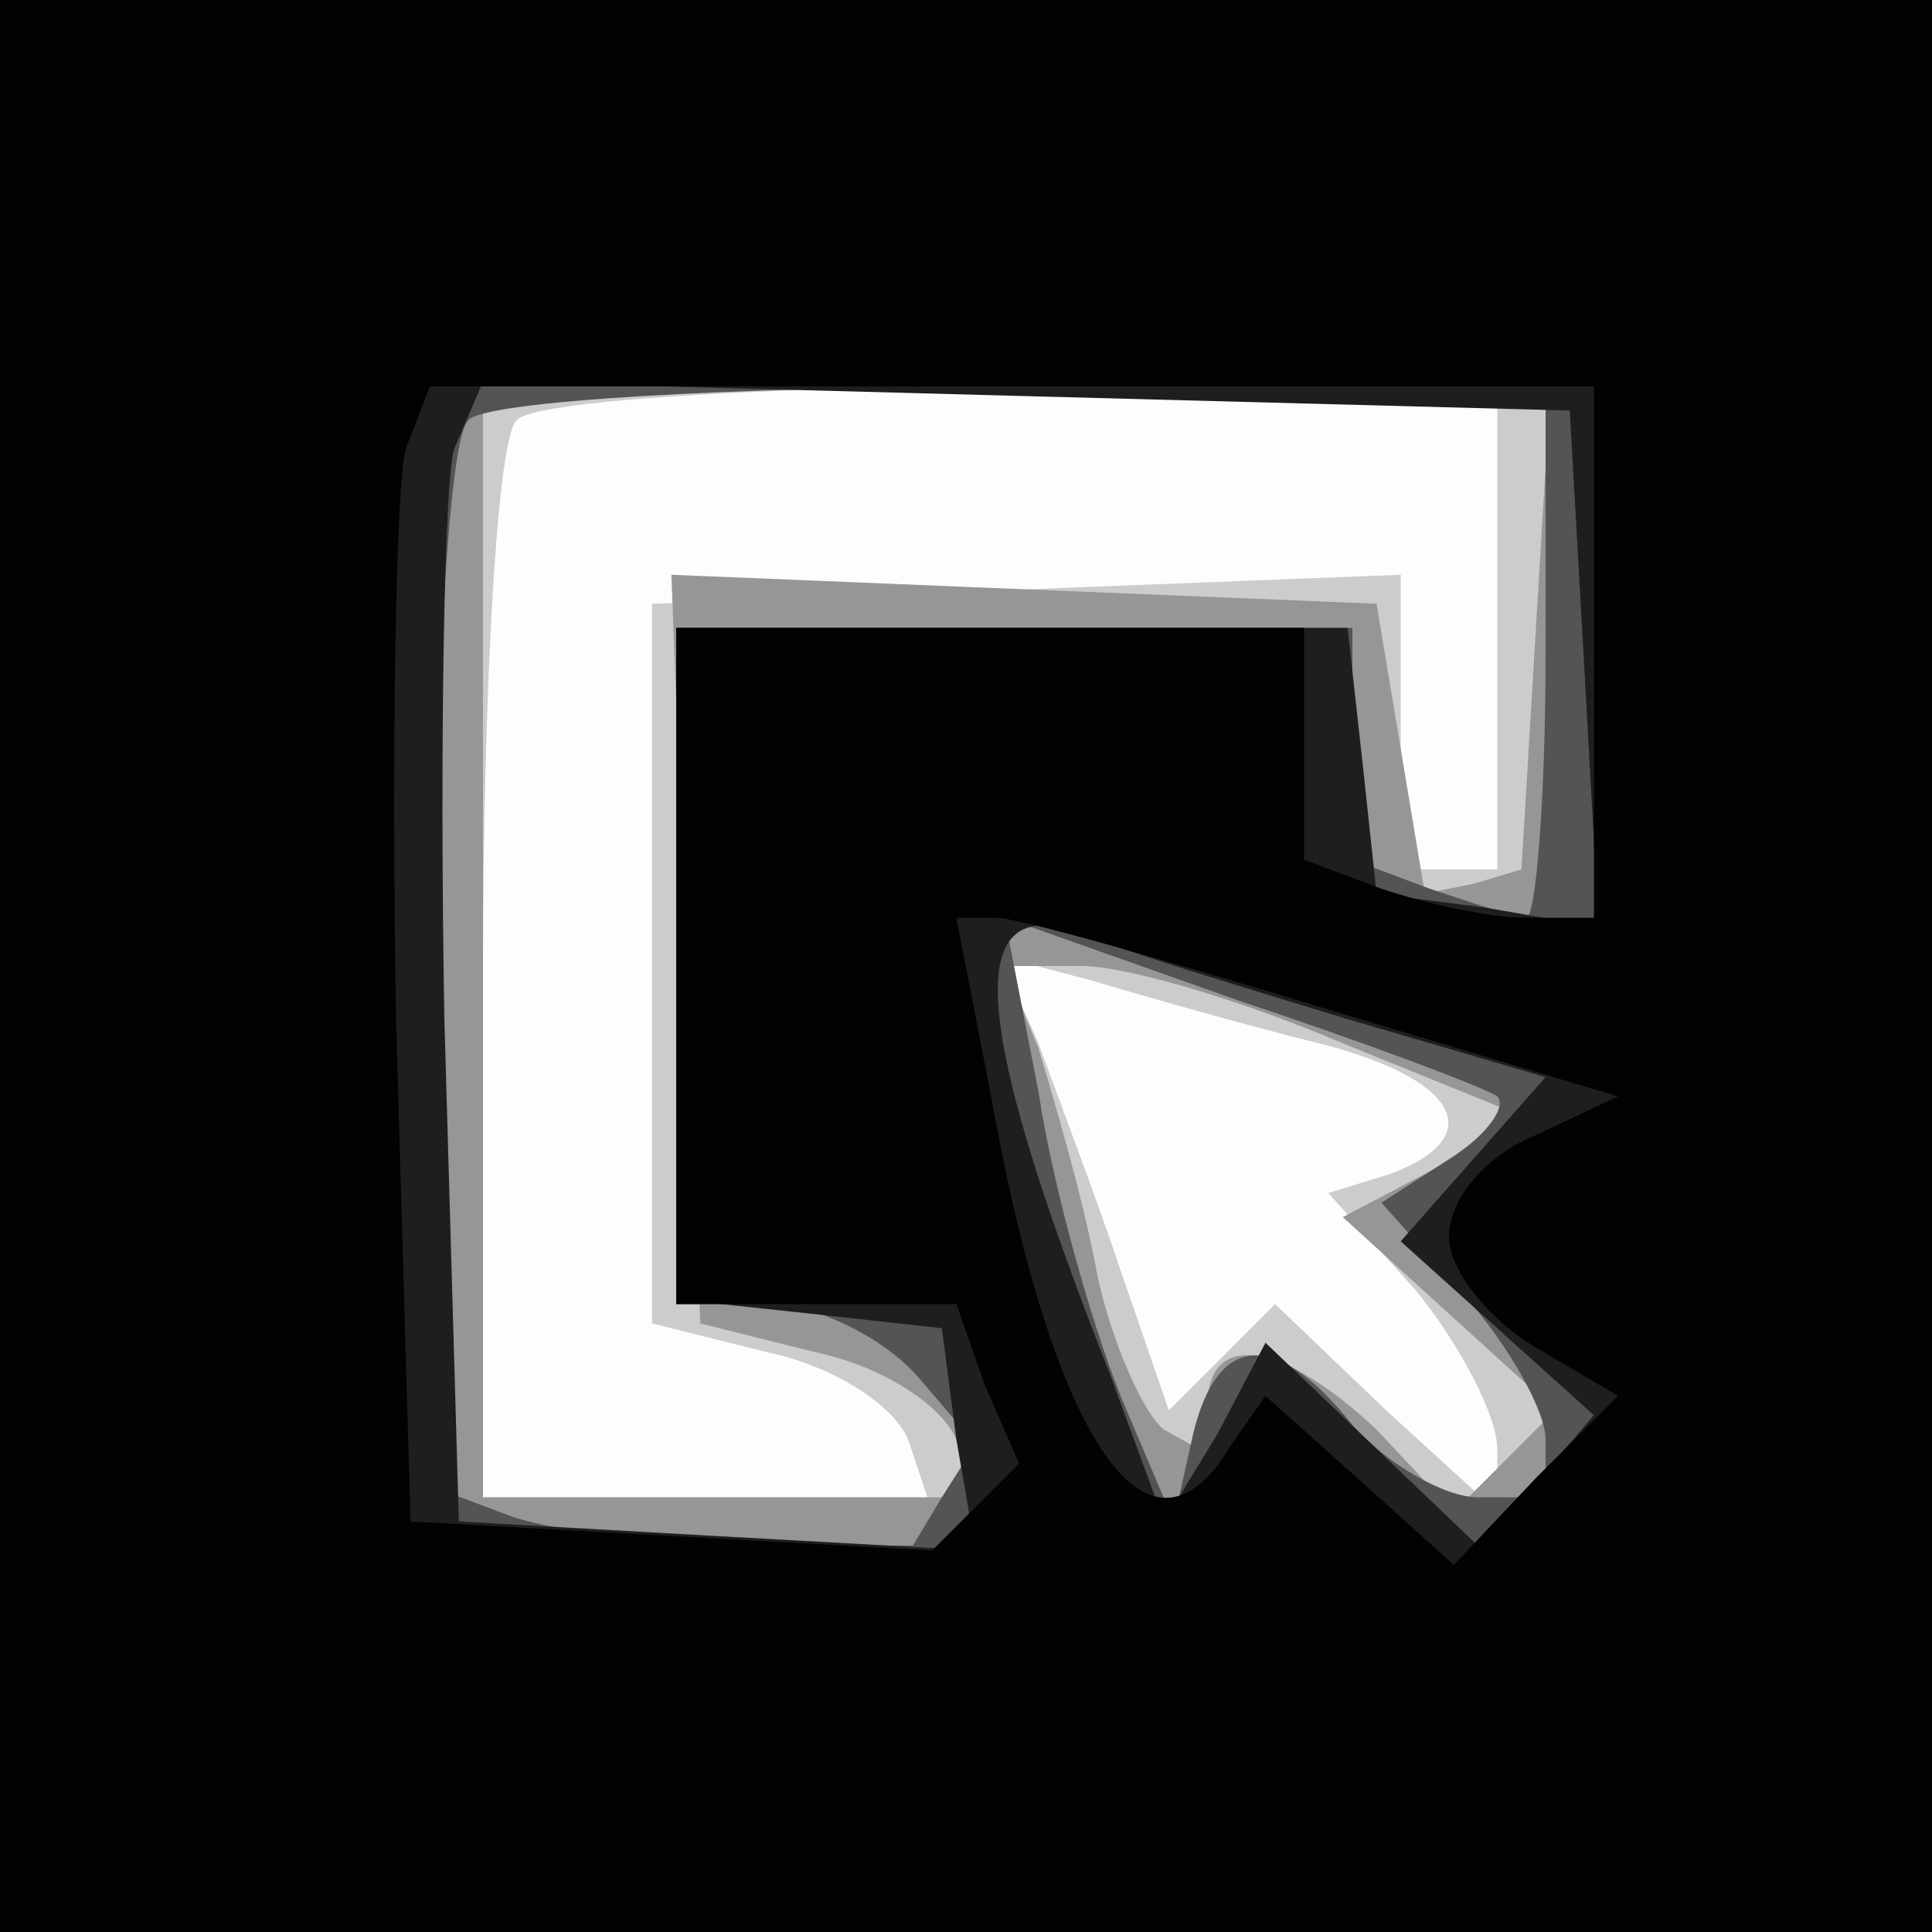
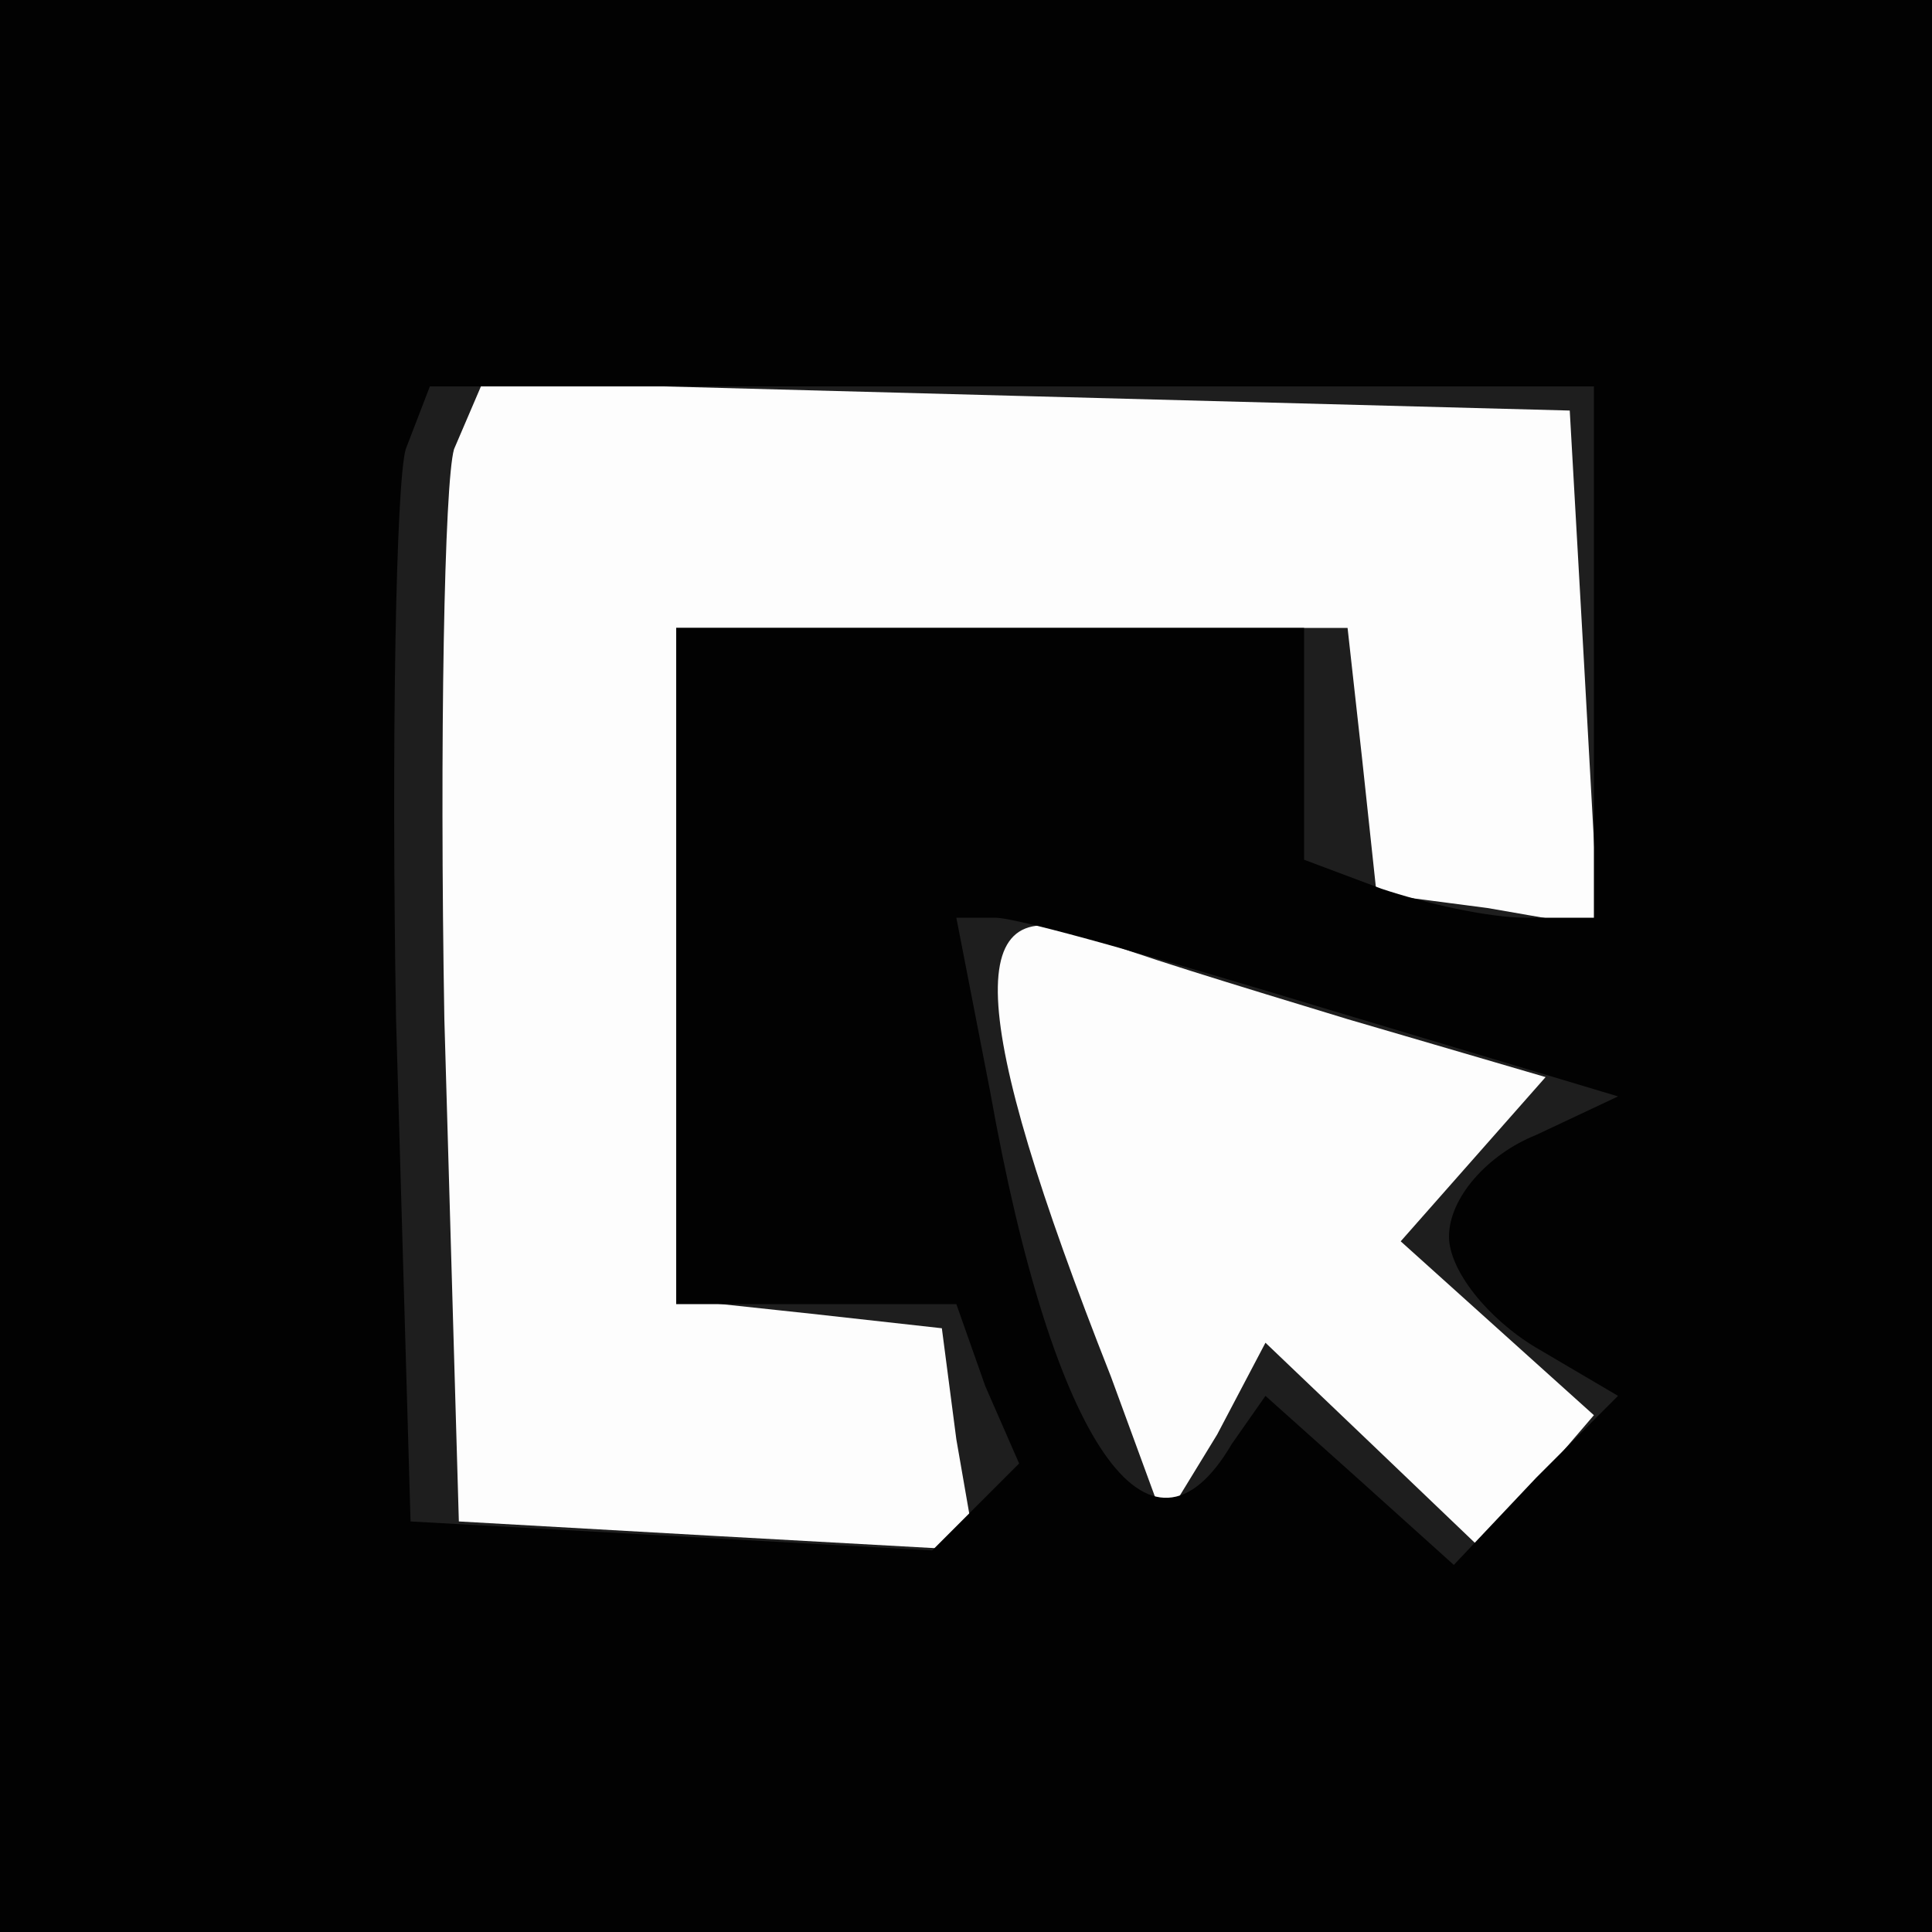
<svg xmlns="http://www.w3.org/2000/svg" version="1.2" baseProfile="tiny-ps" viewBox="0 0 40 40">
  <rect x="0" y="0" width="40" height="40" fill="#808080" stroke="none" />
  <title>roweb</title>
  <g>
    <g fill="#fdfdfd" transform="matrix(.1 0 0 -.1 0 40)">
      <path d="M0 200V0h400v400H0V200z" />
    </g>
    <g fill="#ccc" transform="matrix(.1 0 0 -.1 0 40)">
-       <path d="M0 200V0h400v400H0V200zm310 70v-50h-20v61l-77-3-78-3V126l24-6c14-3 26-11 29-18l4-12h-92v108c0 60 3 112 7 115 3 4 51 7 105 7h98v-50zm-37-86c28-7 36-19 15-27l-13-4 18-20c9-11 17-26 17-33V87l-23 21-23 22-11-11-11-11-10 29c-5 15-13 36-17 47l-8 18 19-5c10-3 31-9 47-13z" />
-     </g>
+       </g>
    <g fill="#969696" transform="matrix(.1 0 0 -.1 0 40)">
-       <path d="M0 200V0h400v400H0V200zm318 70-3-50-10-3-10-2-5 30-5 30-73 3-73 3 3-78 3-77 24-6c14-3 26-11 29-18l4-12H100v230h221l-3-50zm-40-86 37-15-18-11-19-10 22-20 22-20-11-11-10-10-16 17c-19 18-35 21-35 5V99l-9 5c-4 3-11 18-14 33-3 16-9 36-12 46l-7 17h16c9 0 33-7 54-16z" />
-     </g>
+       </g>
    <g fill="#545454" transform="matrix(.1 0 0 -.1 0 40)">
-       <path d="M0 200V0h400v400H0V200zm320 65c0-30-2-55-4-55s-11 3-20 6l-16 6v48H140V130h19c10 0 24-7 31-15l12-14-7-11-6-10h-34c-18 0-40 3-49 6l-16 6v107c0 59 3 111 7 114 3 4 55 7 115 7h108v-55zm-10-92c2-2-2-8-10-13l-14-9 17-19c9-10 17-24 17-30V90h-14c-7 0-19 7-26 15-16 20-28 19-33-2l-4-18-11 26c-6 15-14 43-17 63l-7 36 48-17c27-9 51-18 54-20z" />
-     </g>
+       </g>
    <g fill="#1e1e1e" transform="matrix(.1 0 0 -.1 0 40)">
      <path d="M0 200V0h400v400H0V200zm328 62 3-54-23 4-23 3-3 28-3 27H140V131l28-3 27-3 3-23 4-23-54 3-53 3-3 104c-1 58 0 111 2 118l6 14 112-3 113-3 3-53zm-49-73 41-12-15-17-15-17 20-18 20-18-12-14-11-14-23 22-22 21-10-19-11-18-11 30c-30 76-31 102-4 91 7-3 30-10 53-17z" />
    </g>
    <g fill="#020202" transform="matrix(.1 0 0 -.1 0 40)">
      <path d="M0 200V0h400v400H0V200zm330 65v-55h-14c-8 0-21 3-30 6l-16 6v48H140V130h58l6-17 7-16-9-9-9-9-54 3-54 3-3 104c-1 58 0 111 2 118l5 13h241v-55zm-55-74 60-18-17-8c-10-4-18-13-18-21 0-7 8-17 18-23l17-10-17-17-17-18-20 18-19 17-7-10c-17-29-37 0-50 73l-7 36h8c5 0 36-9 69-19z" />
    </g>
  </g>
</svg>